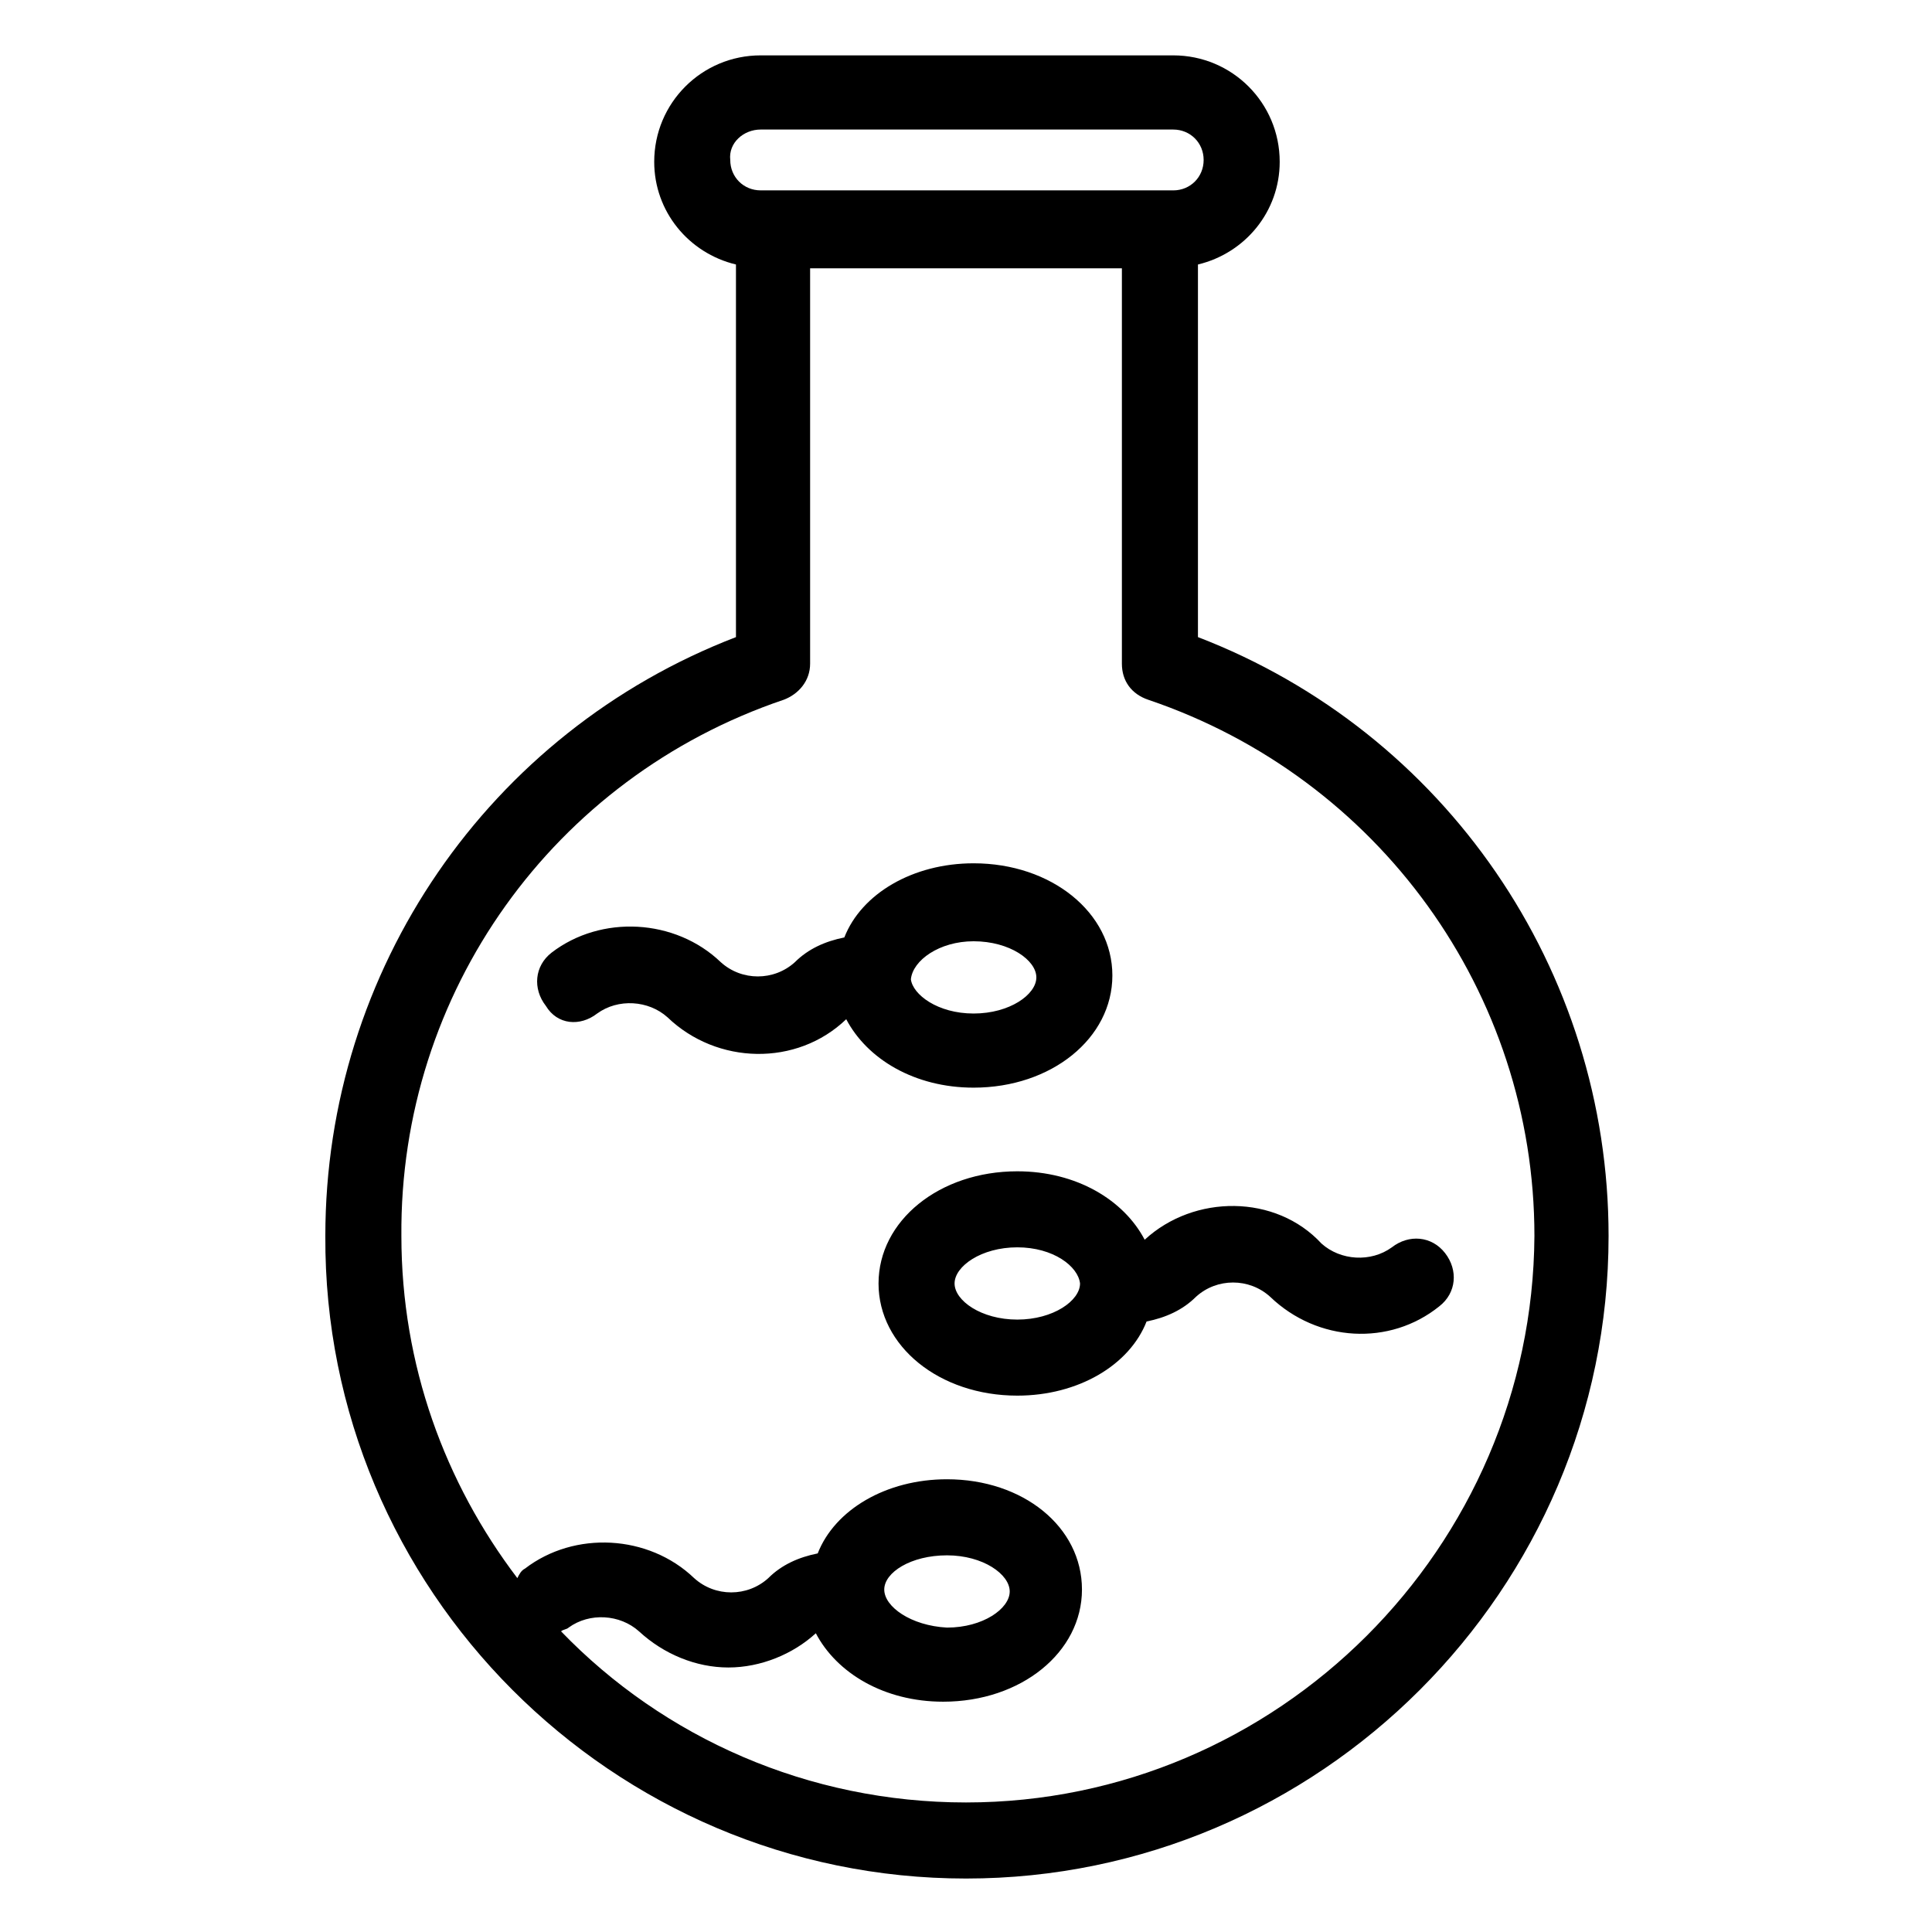
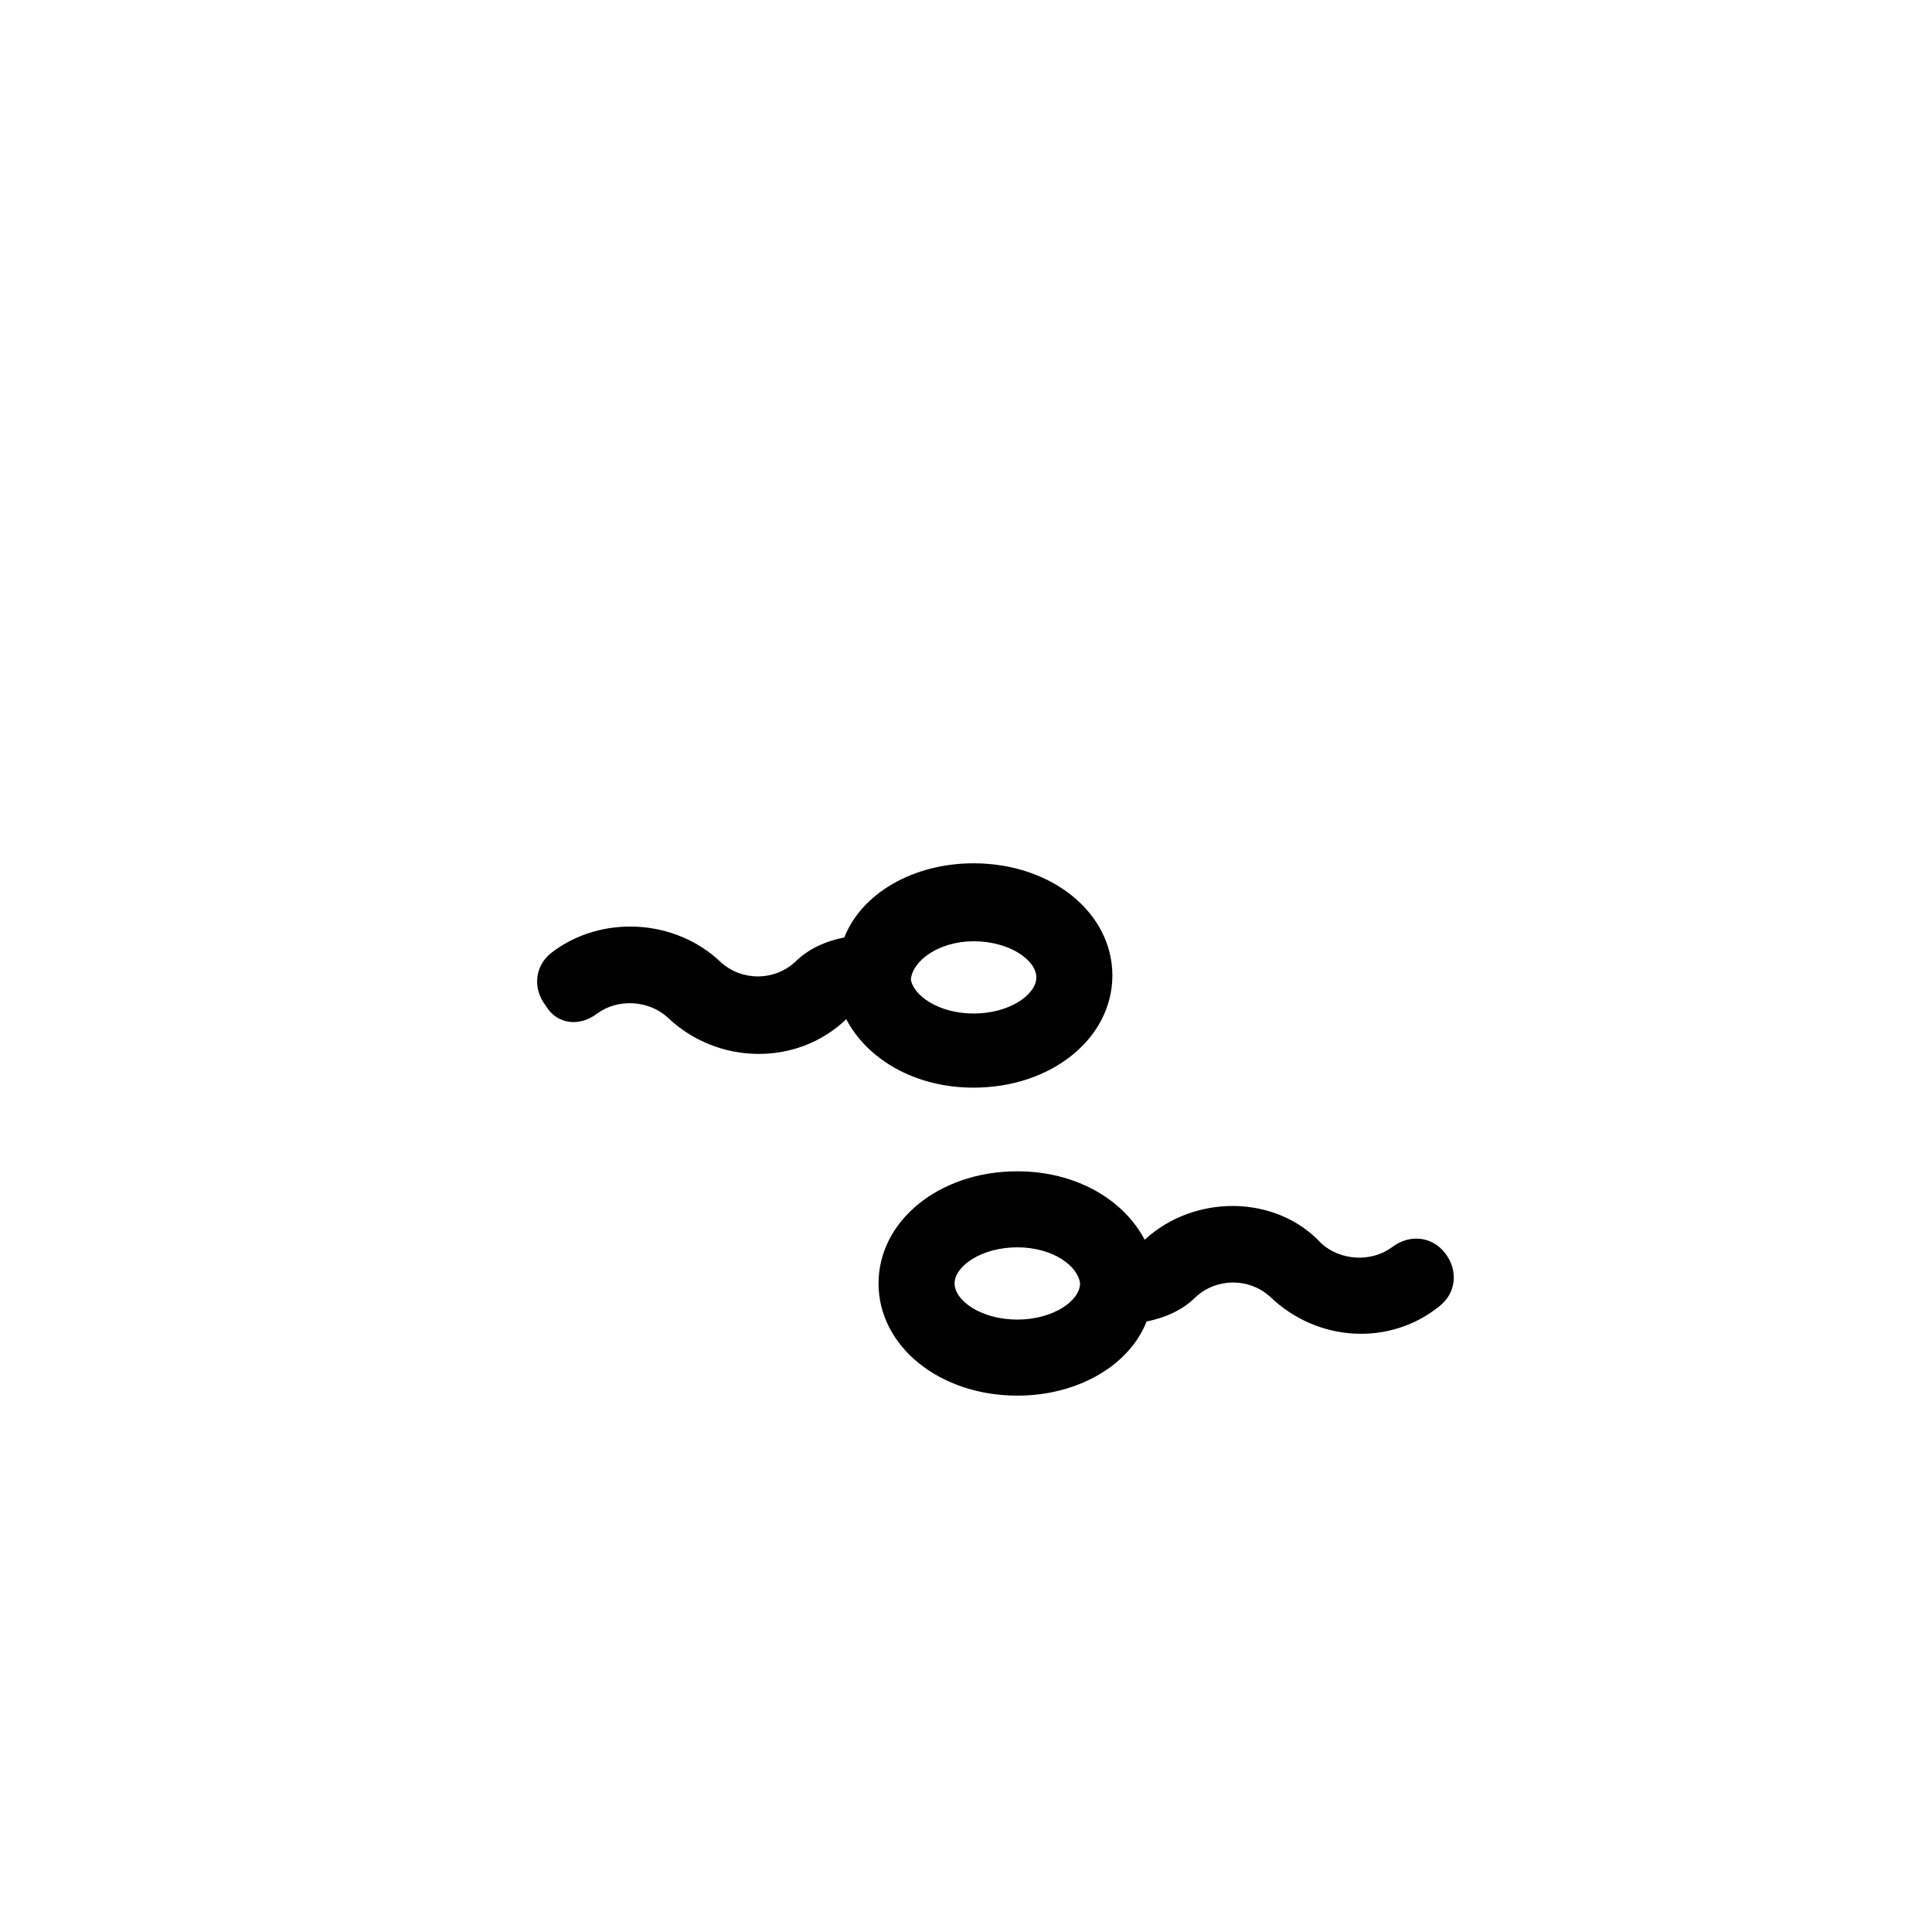
<svg xmlns="http://www.w3.org/2000/svg" fill="#000000" width="800px" height="800px" version="1.1" viewBox="144 144 512 512">
  <g>
    <path d="m302.26 412.59c5.543-4.031 13.602-3.527 18.641 1.008 13.098 12.594 34.258 13.098 47.359 0.504 5.543 10.578 18.137 18.137 33.754 18.137 20.656 0 36.777-13.098 36.777-29.727 0-16.625-16.121-29.727-36.777-29.727-16.121 0-29.727 8.062-34.258 19.648-5.039 1.008-9.574 3.023-13.098 6.551-5.543 5.039-14.105 5.039-19.648 0-12.09-11.586-31.738-12.594-44.84-2.519-4.535 3.527-5.039 9.574-1.512 14.105 3.023 5.043 9.07 5.547 13.602 2.019zm99.758-19.145c9.574 0 16.625 5.039 16.625 9.574 0 4.535-7.055 9.574-16.625 9.574-9.574 0-16.121-5.039-16.625-9.07 0.5-5.039 7.555-10.078 16.625-10.078z" />
    <path d="m376.82 484.13c0 16.625 16.121 29.727 36.777 29.727 16.121 0 29.727-8.062 34.258-19.648 5.039-1.008 9.574-3.023 13.098-6.551 5.543-5.039 14.105-5.039 19.648 0 12.594 12.09 31.738 13.098 44.84 2.519 4.535-3.527 5.039-9.574 1.512-14.105-3.527-4.535-9.574-5.039-14.105-1.512-5.543 4.031-13.602 3.527-18.641-1.008-12.09-13.098-33.754-13.098-46.855-1.008-5.543-10.578-18.137-18.137-33.754-18.137-20.656 0-36.777 13.098-36.777 29.723zm53.402 0c0 4.535-7.055 9.574-16.625 9.574-9.574 0-16.625-5.039-16.625-9.574 0-4.535 7.055-9.574 16.625-9.574 9.57 0.004 16.121 5.043 16.625 9.574z" />
-     <path d="m400 641.83c93.707 0 170.29-76.578 170.29-170.29 0-70.535-43.328-133.51-108.82-158.7v-98.746c12.594-3.023 21.664-14.105 21.664-27.207 0-15.617-12.594-28.215-28.215-28.215h-109.33c-15.617 0-28.215 12.594-28.215 28.215 0 13.098 9.07 24.184 21.664 27.207v98.746c-65.496 25.191-108.82 88.168-108.82 158.7-0.5 93.707 76.078 170.29 169.79 170.29zm-54.414-463.5h109.33c4.535 0 8.062 3.527 8.062 8.062 0 4.535-3.527 8.062-8.062 8.062l-109.33-0.004c-4.535 0-8.062-3.527-8.062-8.062-0.5-4.535 3.531-8.059 8.062-8.059zm6.047 151.14c4.031-1.512 7.055-5.039 7.055-9.574v-104.79h82.625v104.79c0 4.535 2.519 8.062 7.055 9.574 60.961 20.656 102.27 77.586 102.27 142.07-0.508 82.621-68.016 150.13-150.64 150.13-41.816 0-80.105-17.129-107.31-45.344 0.504-0.504 1.512-0.504 2.016-1.008 5.543-4.031 13.602-3.527 18.641 1.008 6.551 6.047 15.113 9.574 23.68 9.574 8.566 0 17.129-3.527 23.176-9.07 5.543 10.578 18.137 18.137 33.754 18.137 20.656 0 36.777-13.098 36.777-29.727 0-16.625-15.617-29.219-35.77-29.219-16.121 0-29.727 8.062-34.258 19.648-5.039 1.008-9.574 3.023-13.098 6.551-5.543 5.039-14.105 5.039-19.648 0-12.09-11.586-31.738-12.594-44.84-2.519-1.008 0.504-1.512 1.512-2.016 2.519-19.145-25.191-30.73-56.426-30.73-90.688-0.508-64.488 40.301-121.42 101.26-142.07zm26.703 235.78c0-4.535 7.055-9.07 16.625-9.07 9.574 0 16.625 5.039 16.625 9.574s-7.055 9.574-16.625 9.574c-9.574-0.504-16.625-5.543-16.625-10.078z" />
  </g>
</svg>